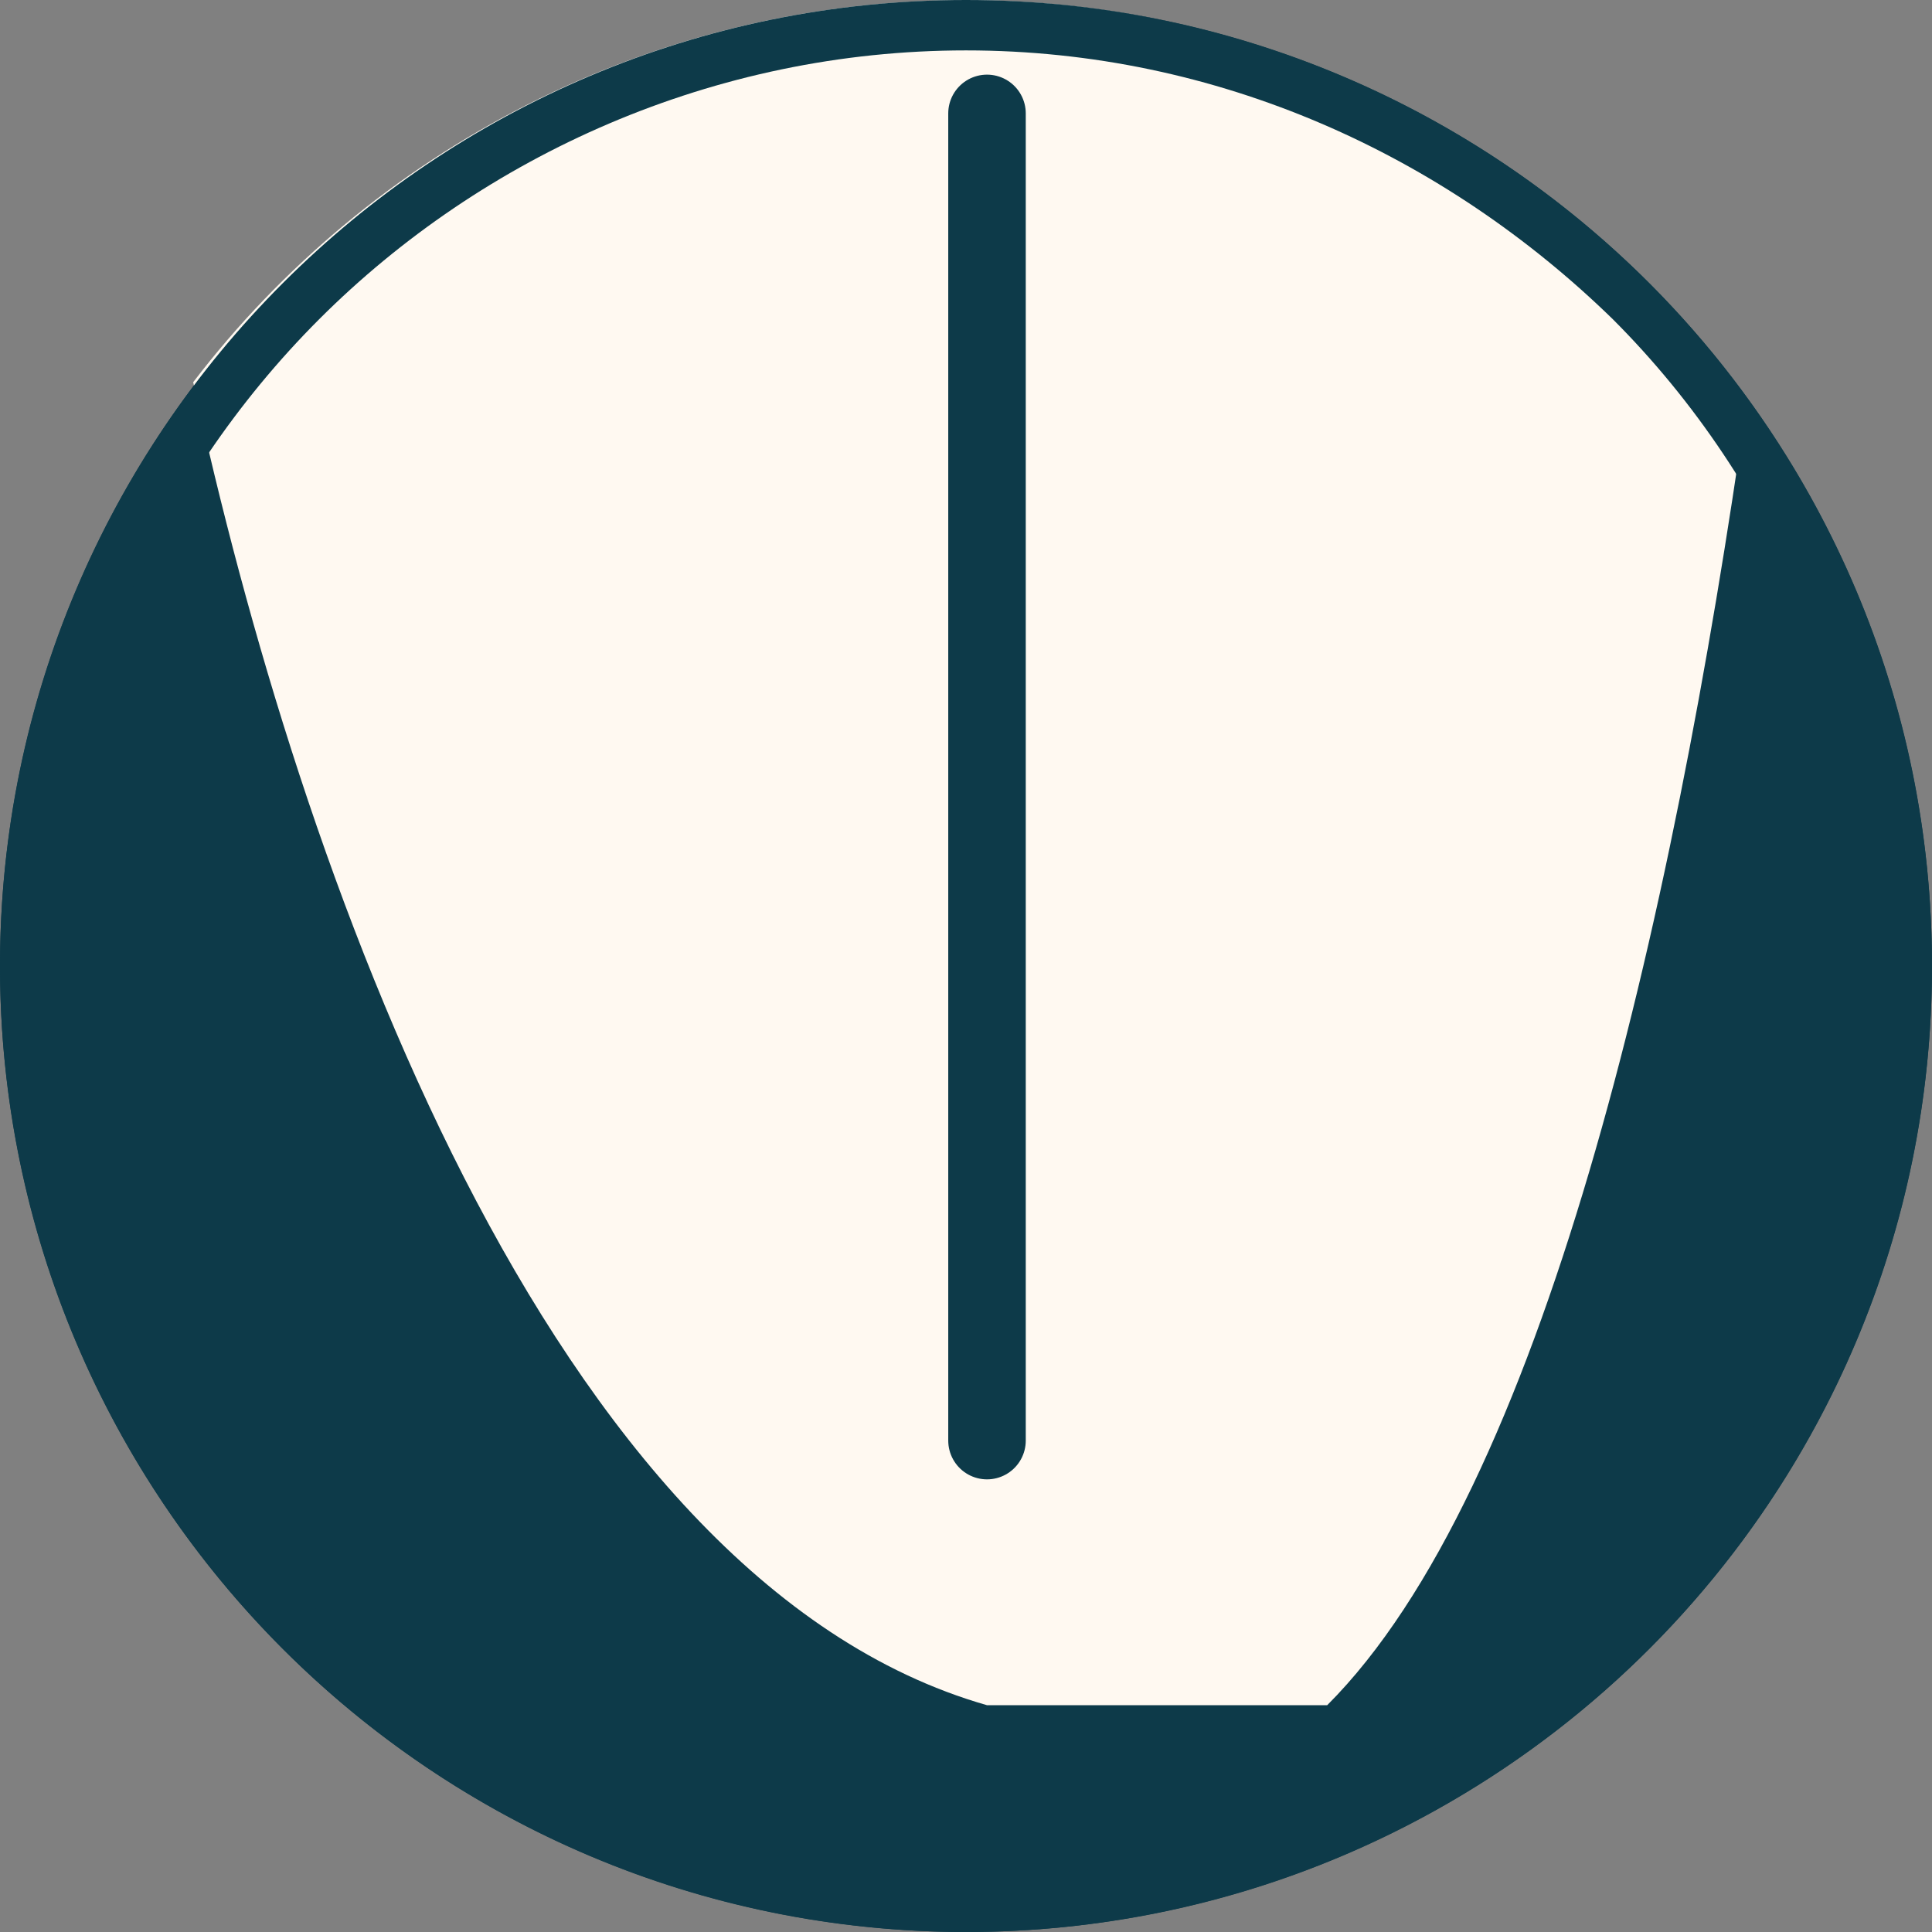
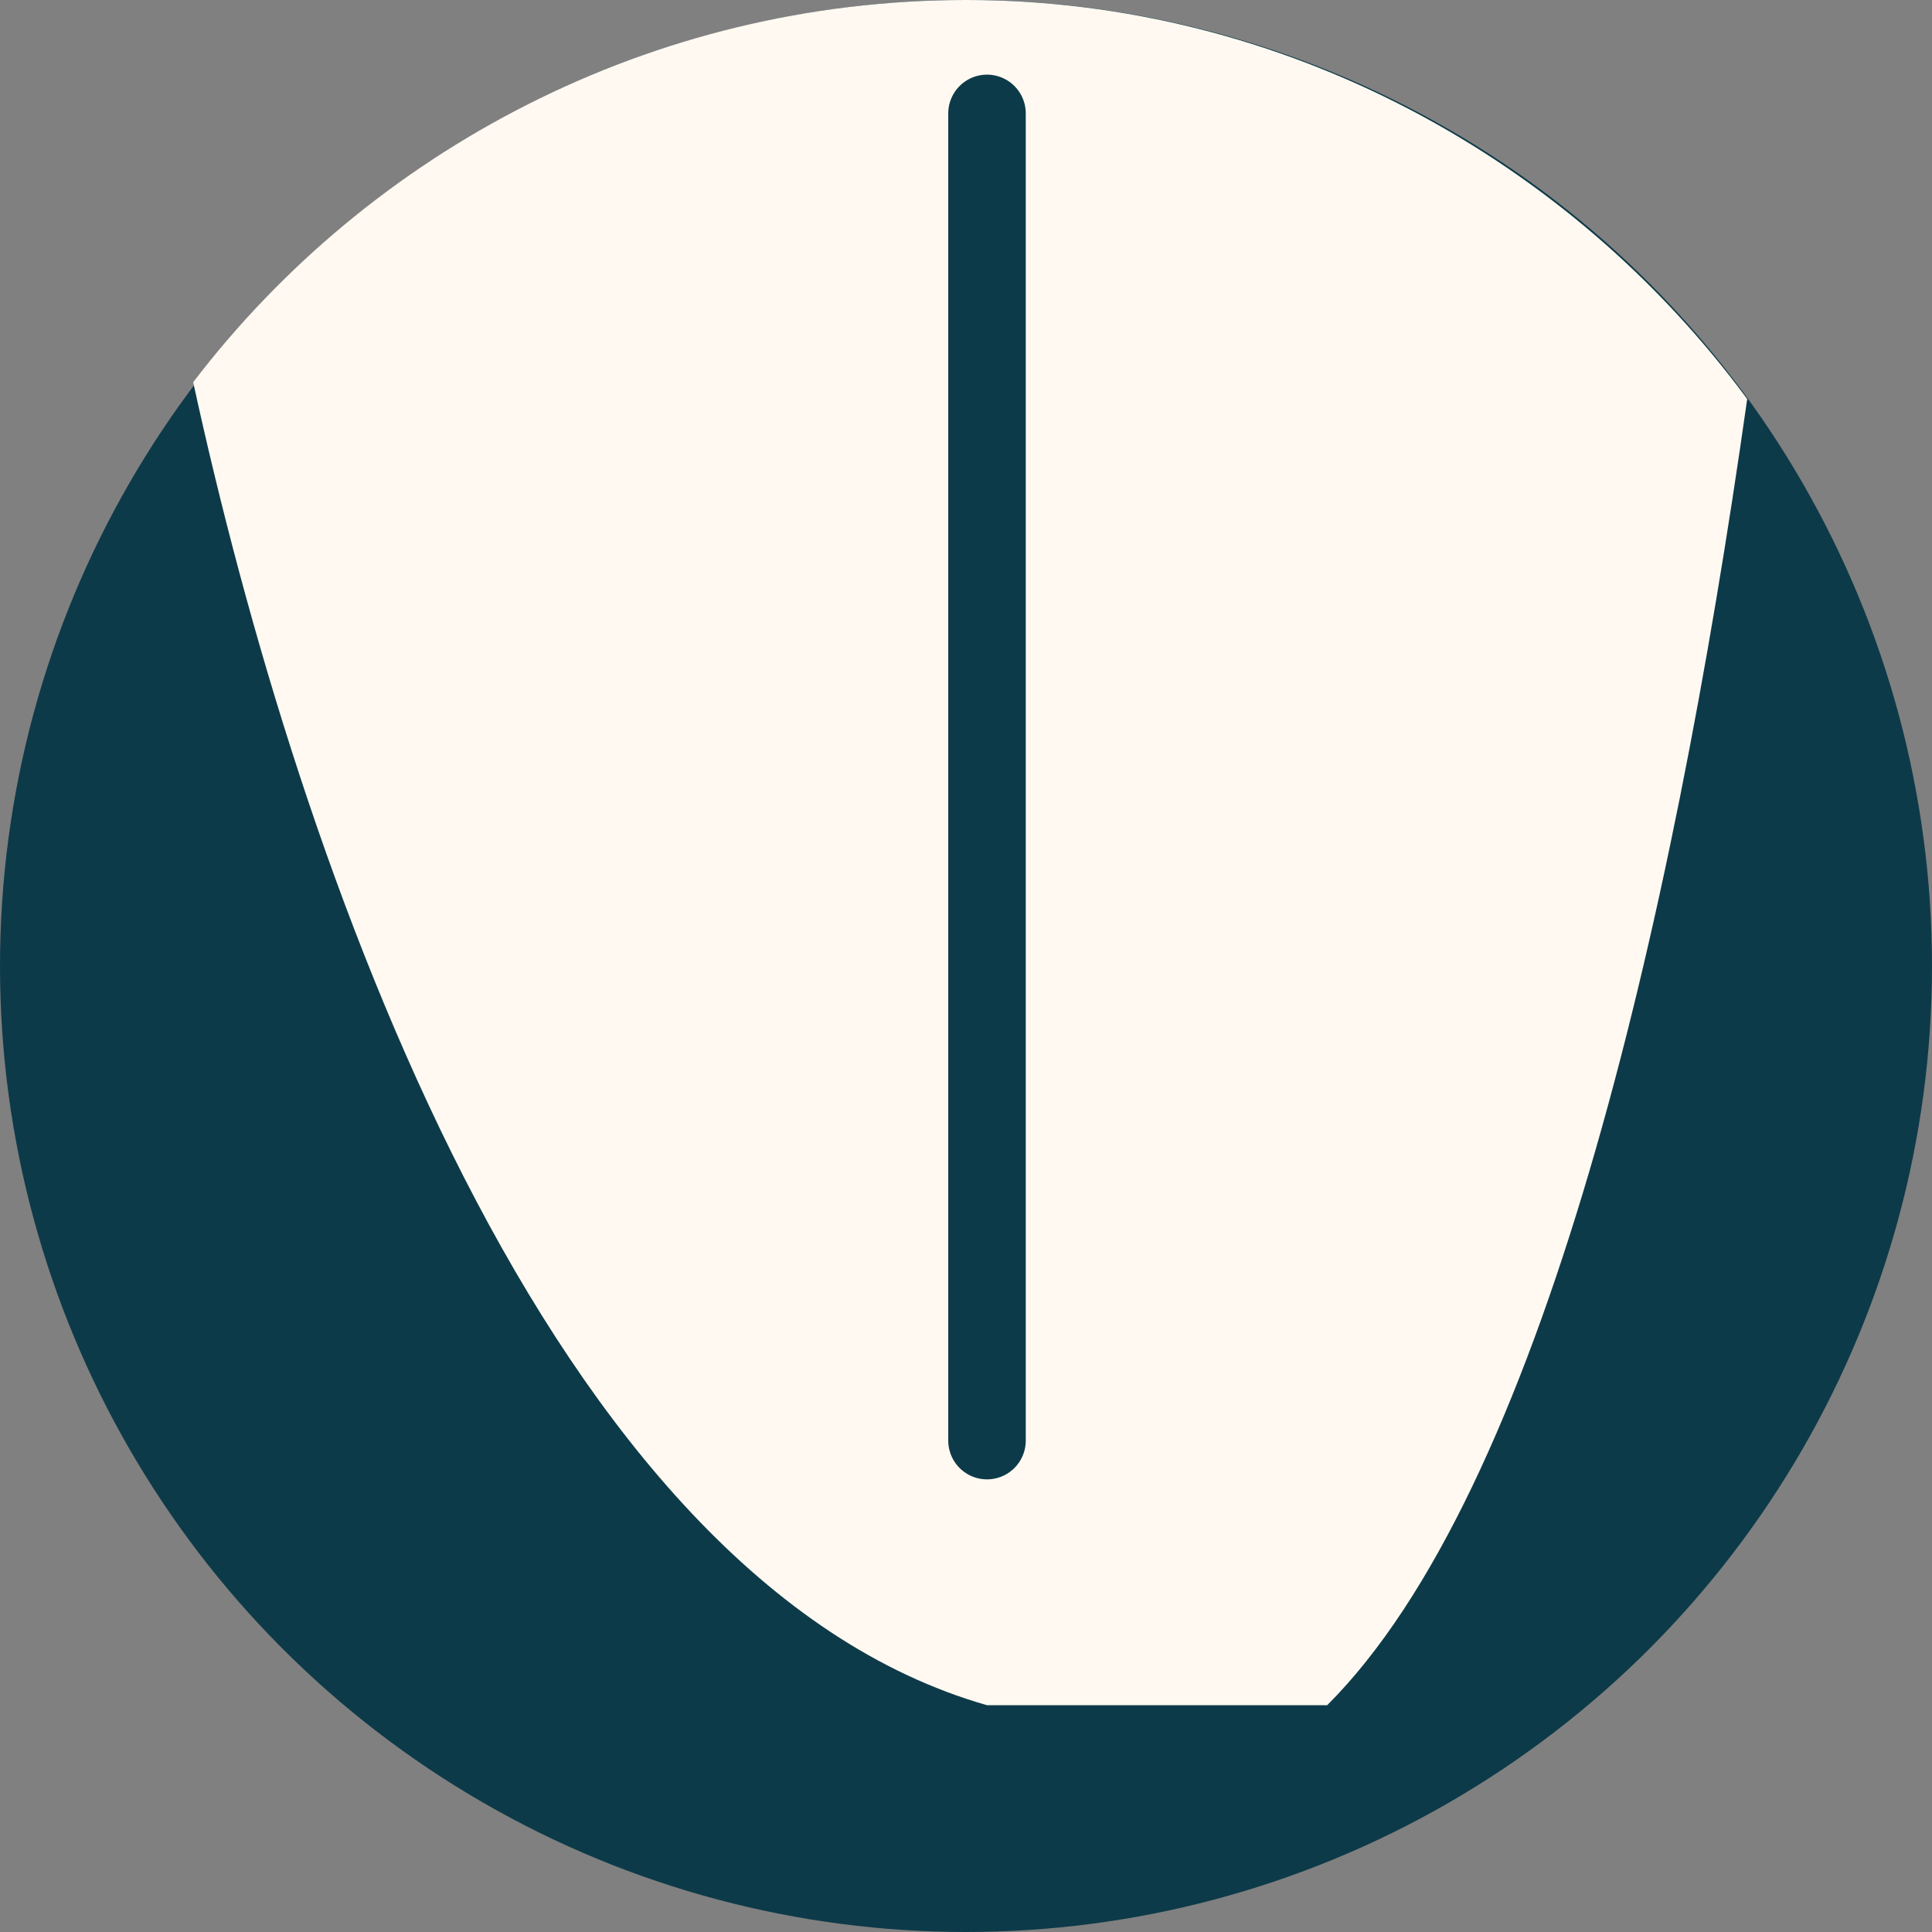
<svg xmlns="http://www.w3.org/2000/svg" xml:space="preserve" width="18.627mm" height="18.627mm" version="1.1" style="shape-rendering:geometricPrecision; text-rendering:geometricPrecision; image-rendering:optimizeQuality; fill-rule:evenodd; clip-rule:evenodd" viewBox="0 0 460 460">
  <rect x="0" y="0" width="460" height="460" fill="#808080" stroke="none" />
  <defs>
    <style type="text/css">
   
    .str0 {stroke:#0D3A49;stroke-width:18.456;stroke-linecap:round}
    .fil2 {fill:none}
    .fil0 {fill:#0D3A49}
    .fil1 {fill:#FFF9F1}
   
  </style>
  </defs>
  <g id="Layer_x0020_1">
    <circle class="fil0" cx="230" cy="230" r="230" />
    <path class="fil1" d="M416 95c-18,127 -49,260 -100,311l-81 0c-105,-30 -164,-200 -189,-315 42,-55 109,-91 184,-91 76,0 144,38 186,95l0 0z" />
    <line class="fil2 str0" x1="235" y1="27" x2="235" y2="343" />
-     <path class="fil0" d="M230 0c127,0 230,103 230,230 0,127 -103,230 -230,230 -127,0 -230,-103 -230,-230 0,-127 103,-230 230,-230zm154 76c-40,-39 -94,-64 -154,-64 -60,0 -115,25 -154,64 -39,39 -64,94 -64,154 0,60 25,114 64,154 39,39 94,63 154,63 60,0 114,-24 154,-63 39,-40 63,-94 63,-154 0,-60 -24,-115 -63,-154z" />
  </g>
</svg>